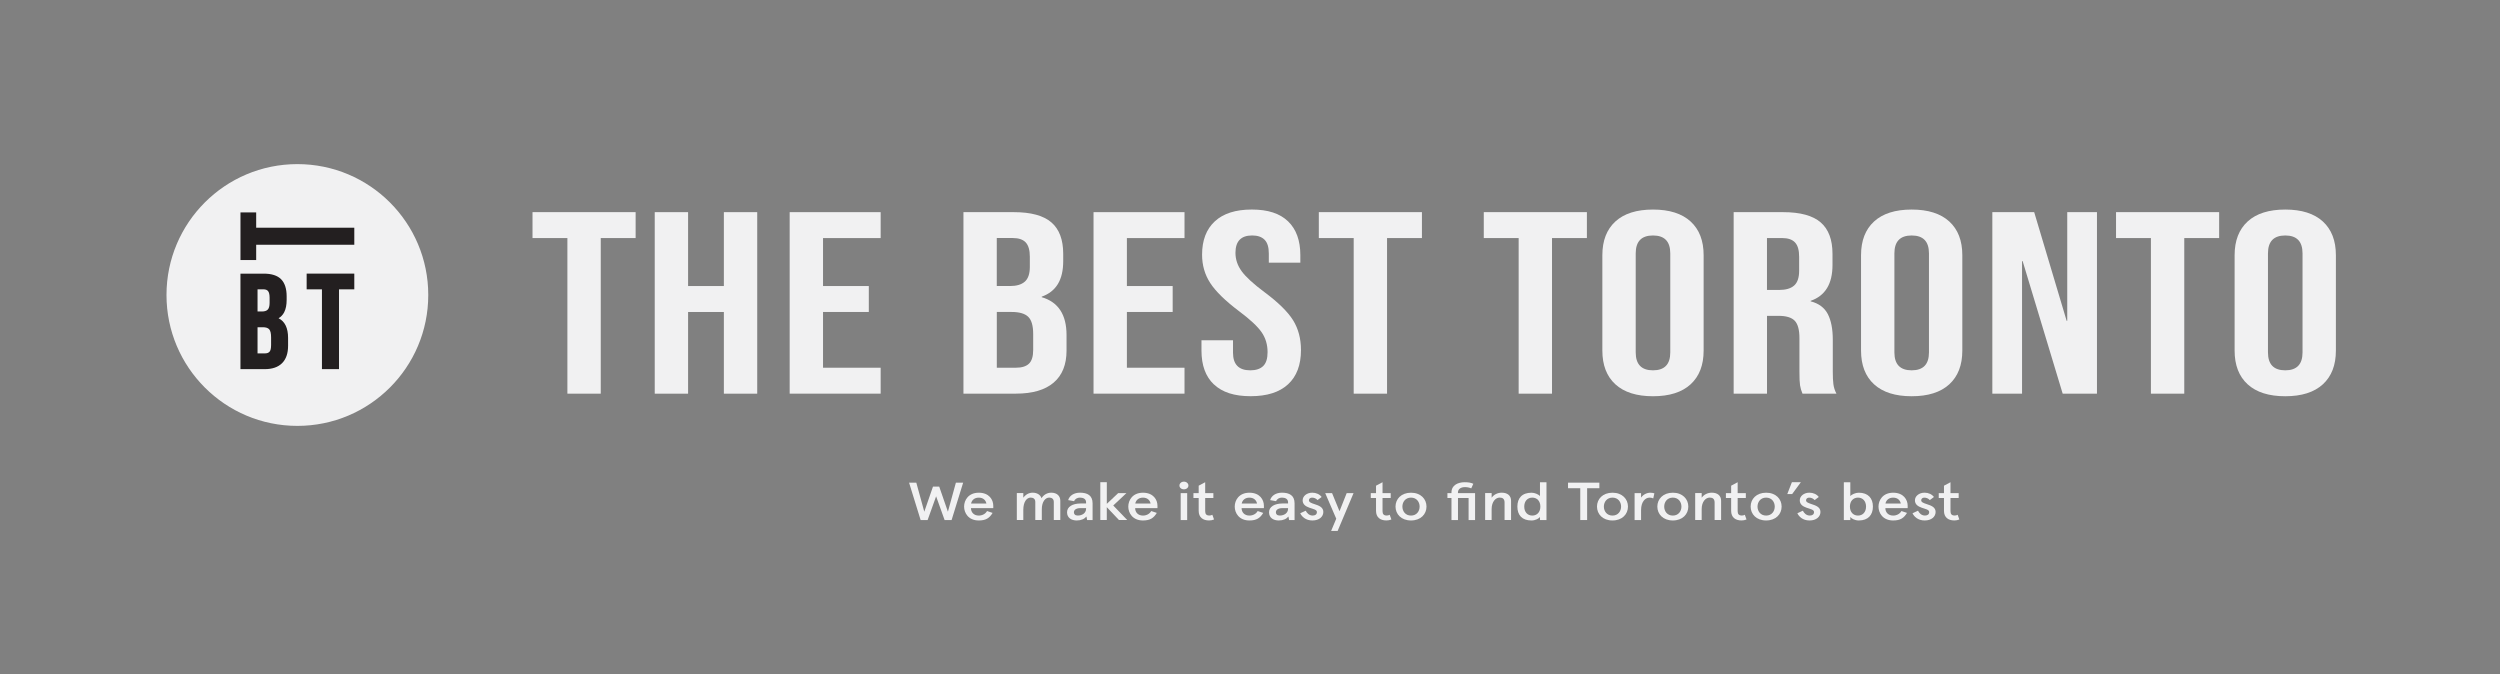
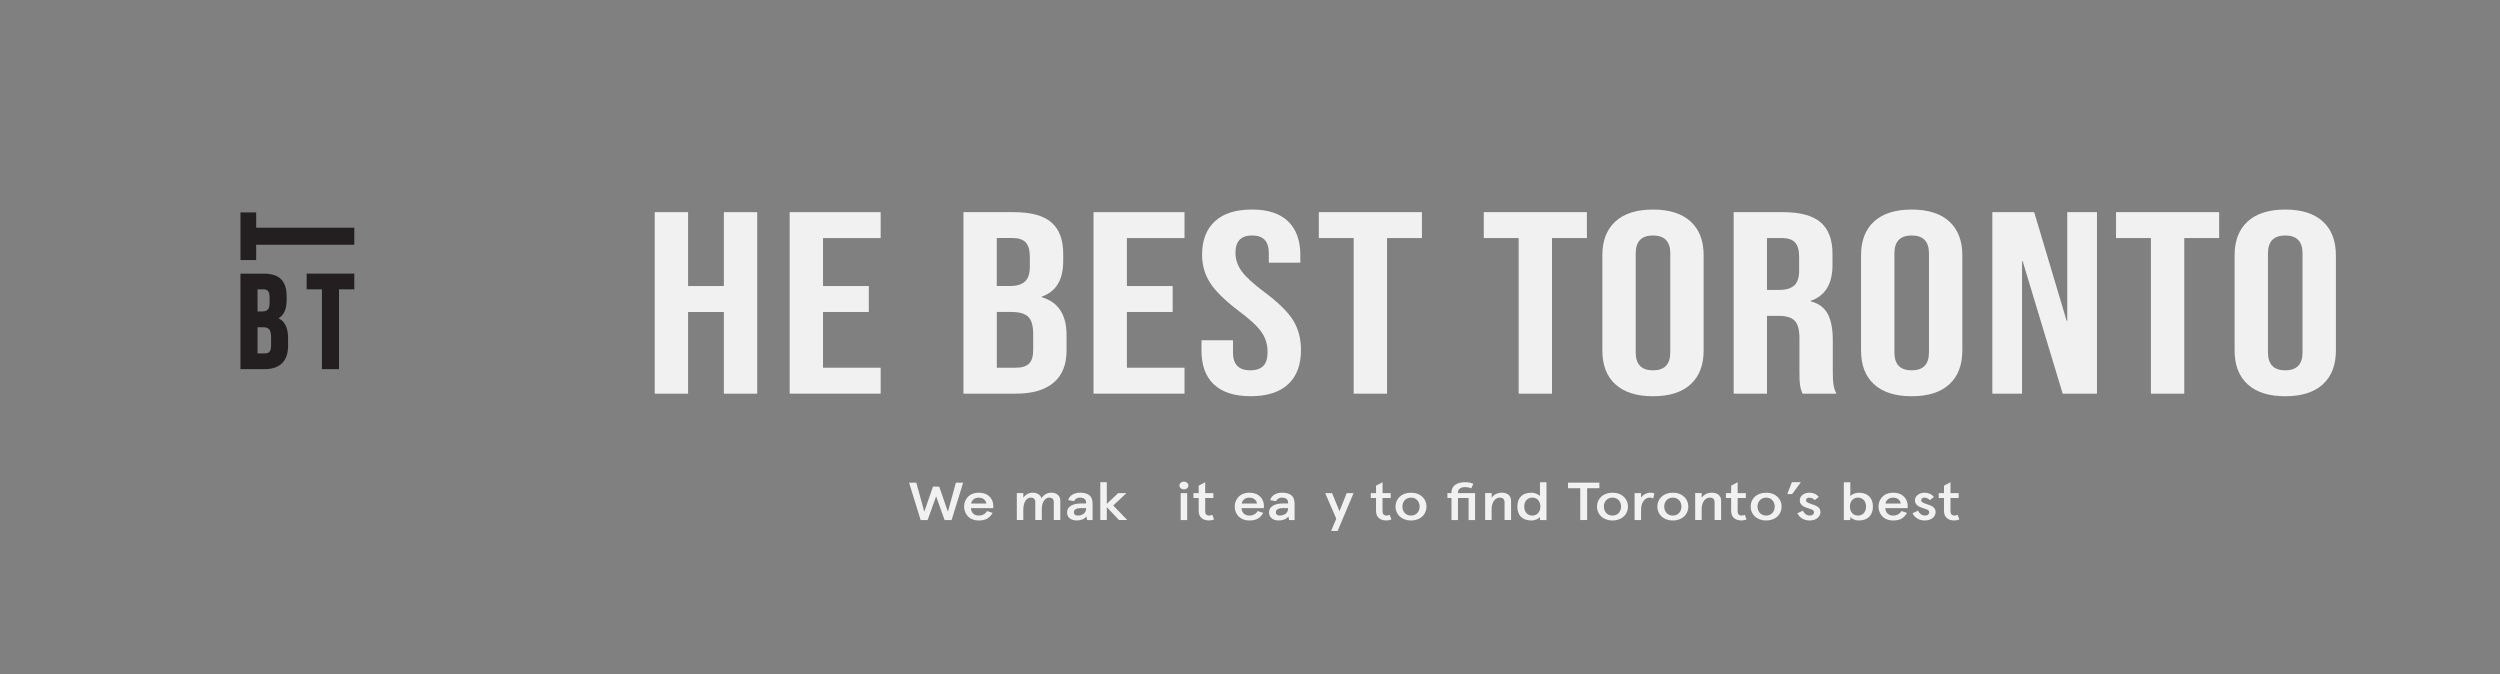
<svg xmlns="http://www.w3.org/2000/svg" viewBox="0 0 1029.92 277.76">
  <rect x="0" y="0" width="1029.92" height="277.76" fill="#808080" stroke="none" />
  <defs>
    <style>.c{fill:#f1f1f2;}.d{fill:#231f20;}</style>
  </defs>
  <g id="a" />
  <g id="b">
    <g>
      <path class="c" d="M396.79,198.84l-4.76,15.4h-2.88l-3.5-9.77-3.5,9.77h-2.88l-4.76-15.4h2.98l3.29,11.97,3.58-10.34h2.57l3.58,10.34,3.29-11.97h2.98Z" />
      <path class="c" d="M409.19,209.34h-9.18c0,1.63,1.11,3.06,3.22,3.06,1.39,0,2.73-.66,3.4-1.87l2.29,.77c-1.26,2.09-2.73,3.12-5.69,3.12-4.27,0-6.05-3.08-6.05-5.72s1.78-5.72,6.05-5.72,5.97,2.88,5.97,5.37v.99Zm-9.13-1.91h6.3c-.23-1.23-1.21-2.42-3.14-2.42-1.78,0-2.88,1.03-3.17,2.42Z" />
      <path class="c" d="M421.57,203.15v1.89c1.05-1.39,2.34-2.07,3.91-2.07,1.75,0,3.19,.9,3.58,2.29,.9-1.45,2.37-2.29,4.04-2.29,2.37,0,3.71,1.39,3.71,3.32v7.94h-2.68v-7.44c0-1.21-.77-1.8-1.9-1.8-1.6,0-3.04,1.74-3.04,4.8v4.44h-2.68v-7.44c0-1.21-.77-1.8-1.9-1.8-1.62,0-3.04,1.74-3.04,5.04v4.2h-2.67v-11.09h2.67Z" />
      <path class="c" d="M445.19,207.42h2.24v-.48c0-1.39-1.16-1.94-2.52-1.94-1.05,0-1.98,.48-2.42,1.47l-2.44-.44c.54-1.87,2.39-3.06,4.89-3.06,3.01,0,5.17,1.12,5.17,4.38v6.89h-2.26l-.26-1.45c-.85,1.01-2.19,1.63-4.01,1.63-2.16,0-3.99-1.06-3.99-3.37s2.29-3.63,5.61-3.63Zm-1.16,4.97c1.65,0,3.4-.9,3.4-2.82v-.24h-2.34c-1.65,0-2.68,.66-2.68,1.72,0,.75,.49,1.34,1.62,1.34Z" />
      <path class="c" d="M455.97,198.66v8.91l4.68-4.42h3.4l-5.43,5.1,5.76,5.98h-3.4l-5.02-5.3v5.3h-2.67v-15.58h2.67Z" />
-       <path class="c" d="M476.83,209.34h-9.18c0,1.63,1.11,3.06,3.22,3.06,1.39,0,2.73-.66,3.4-1.87l2.29,.77c-1.26,2.09-2.73,3.12-5.69,3.12-4.27,0-6.05-3.08-6.05-5.72s1.78-5.72,6.05-5.72,5.97,2.88,5.97,5.37v.99Zm-9.13-1.91h6.3c-.23-1.23-1.21-2.42-3.14-2.42-1.78,0-2.88,1.03-3.17,2.42Z" />
      <path class="c" d="M487.74,198.42c1.05,0,1.85,.73,1.85,1.61s-.8,1.56-1.85,1.56-1.85-.68-1.85-1.56,.8-1.61,1.85-1.61Zm1.34,4.73v11.09h-2.68v-11.09h2.68Z" />
      <path class="c" d="M491.66,203.15h2.16v-3.06l2.68-1.43v4.49h3.37v2.02h-3.37v5.41c0,1.25,.54,1.8,1.72,1.8,.46,0,.77-.07,1.23-.31l.7,1.94c-.7,.29-1.36,.4-2.08,.4-2.44,0-4.25-1.23-4.25-3.96v-5.28h-2.16v-2.02Z" />
      <path class="c" d="M520.68,209.34h-9.18c0,1.63,1.11,3.06,3.22,3.06,1.39,0,2.73-.66,3.4-1.87l2.29,.77c-1.26,2.09-2.73,3.12-5.69,3.12-4.27,0-6.05-3.08-6.05-5.72s1.78-5.72,6.05-5.72,5.97,2.88,5.97,5.37v.99Zm-9.13-1.91h6.3c-.23-1.23-1.21-2.42-3.14-2.42-1.78,0-2.88,1.03-3.17,2.42Z" />
      <path class="c" d="M528.4,207.42h2.24v-.48c0-1.39-1.16-1.94-2.52-1.94-1.05,0-1.98,.48-2.42,1.47l-2.44-.44c.54-1.87,2.39-3.06,4.89-3.06,3.01,0,5.17,1.12,5.17,4.38v6.89h-2.26l-.26-1.45c-.85,1.01-2.19,1.63-4.01,1.63-2.16,0-3.99-1.06-3.99-3.37s2.29-3.63,5.61-3.63Zm-1.16,4.97c1.65,0,3.4-.9,3.4-2.82v-.24h-2.34c-1.65,0-2.68,.66-2.68,1.72,0,.75,.49,1.34,1.62,1.34Z" />
-       <path class="c" d="M544.48,204.74l-1.7,1.28c-.64-.7-1.44-1.01-2.26-1.01-.67,0-1.29,.37-1.29,1.1,0,.79,.98,1.14,2.31,1.58,1.75,.57,3.63,1.23,3.63,3.21s-1.72,3.52-4.5,3.52-4.35-1.58-5.02-2.97l2.26-1.06c.51,.99,1.42,2,2.86,2,1.03,0,1.75-.44,1.75-1.45s-1.57-1.23-3.09-1.78c-1.49-.53-2.78-1.34-2.78-3.04s1.65-3.15,3.99-3.15c1.57,0,3.01,.66,3.83,1.76Z" />
      <path class="c" d="M548.77,203.15l3.06,7.46,2.96-7.46h2.83l-6.56,15.58h-2.68l2.11-5.04-4.55-10.54h2.83Z" />
      <path class="c" d="M564.72,203.15h2.16v-3.06l2.68-1.43v4.49h3.37v2.02h-3.37v5.41c0,1.25,.54,1.8,1.72,1.8,.46,0,.77-.07,1.23-.31l.7,1.94c-.7,.29-1.36,.4-2.08,.4-2.44,0-4.25-1.23-4.25-3.96v-5.28h-2.16v-2.02Z" />
      <path class="c" d="M581.29,202.98c4.01,0,6.38,2.6,6.38,5.72s-2.37,5.72-6.38,5.72-6.38-2.6-6.38-5.72,2.37-5.72,6.38-5.72Zm0,9.42c2.34,0,3.55-1.83,3.55-3.7s-1.21-3.7-3.55-3.7-3.55,1.83-3.55,3.7,1.21,3.7,3.55,3.7Z" />
      <path class="c" d="M596.29,203.15h1.67v-.29c0-2.99,2.68-4.2,5.45-4.2,1.6,0,2.65,.22,3.55,.64l-.85,1.89c-.93-.37-1.65-.51-2.62-.51-1.8,0-2.86,.9-2.86,2.18v.29h7.05v11.09h-2.67v-9.07h-4.37v9.07h-2.68v-9.07h-1.67v-2.02Z" />
      <path class="c" d="M614.51,203.15v1.89c.93-1.32,2.47-2.07,4.19-2.07,2.26,0,3.81,1.17,3.81,3.32v7.94h-2.68v-7.22c0-1.5-.8-2.02-2.01-2.02-1.67,0-3.32,1.69-3.32,4.75v4.49h-2.67v-11.09h2.67Z" />
      <path class="c" d="M630.95,202.98c1.29,0,2.88,.68,3.47,1.41v-5.72h2.68v15.58h-2.68v-1.28c-.44,.64-1.83,1.45-3.52,1.45-3.83,0-5.79-2.18-5.79-5.72s1.96-5.72,5.84-5.72Zm.31,9.42c1.93,0,3.32-1.41,3.32-3.7s-1.39-3.7-3.32-3.7-3.32,1.41-3.32,3.7,1.39,3.7,3.32,3.7Z" />
      <path class="c" d="M645.98,198.84h12.91v2.29h-5.04v13.11h-2.83v-13.11h-5.04v-2.29Z" />
      <path class="c" d="M664.29,202.98c4.01,0,6.38,2.6,6.38,5.72s-2.37,5.72-6.38,5.72-6.38-2.6-6.38-5.72,2.37-5.72,6.38-5.72Zm0,9.42c2.34,0,3.55-1.83,3.55-3.7s-1.21-3.7-3.55-3.7-3.55,1.83-3.55,3.7,1.21,3.7,3.55,3.7Z" />
      <path class="c" d="M673.4,214.24v-11.09h2.67v1.85c.9-1.32,2.44-2.02,3.83-2.02,.69,0,1.26,.13,1.65,.26l-.46,2.09c-.41-.22-.98-.33-1.52-.33-1.72,0-3.5,1.63-3.5,5.13v4.11h-2.67Z" />
      <path class="c" d="M689.15,202.98c4.01,0,6.38,2.6,6.38,5.72s-2.37,5.72-6.38,5.72-6.38-2.6-6.38-5.72,2.37-5.72,6.38-5.72Zm0,9.42c2.34,0,3.55-1.83,3.55-3.7s-1.21-3.7-3.55-3.7-3.55,1.83-3.55,3.7,1.21,3.7,3.55,3.7Z" />
      <path class="c" d="M701.04,203.15v1.89c.93-1.32,2.47-2.07,4.19-2.07,2.26,0,3.81,1.17,3.81,3.32v7.94h-2.68v-7.22c0-1.5-.8-2.02-2.01-2.02-1.67,0-3.32,1.69-3.32,4.75v4.49h-2.67v-11.09h2.67Z" />
      <path class="c" d="M711.02,203.15h2.16v-3.06l2.68-1.43v4.49h3.37v2.02h-3.37v5.41c0,1.25,.54,1.8,1.72,1.8,.46,0,.77-.07,1.23-.31l.7,1.94c-.7,.29-1.36,.4-2.08,.4-2.44,0-4.25-1.23-4.25-3.96v-5.28h-2.16v-2.02Z" />
      <path class="c" d="M727.59,202.98c4.01,0,6.38,2.6,6.38,5.72s-2.37,5.72-6.38,5.72-6.38-2.6-6.38-5.72,2.37-5.72,6.38-5.72Zm0,9.42c2.34,0,3.55-1.83,3.55-3.7s-1.21-3.7-3.55-3.7-3.55,1.83-3.55,3.7,1.21,3.7,3.55,3.7Z" />
      <path class="c" d="M738.21,198.66h3.68l-3.58,4.88h-2.01l1.9-4.88Z" />
      <path class="c" d="M749.28,204.74l-1.7,1.28c-.64-.7-1.44-1.01-2.26-1.01-.67,0-1.29,.37-1.29,1.1,0,.79,.98,1.14,2.31,1.58,1.75,.57,3.63,1.23,3.63,3.21s-1.72,3.52-4.5,3.52-4.35-1.58-5.02-2.97l2.26-1.06c.51,.99,1.42,2,2.86,2,1.03,0,1.75-.44,1.75-1.45s-1.57-1.23-3.09-1.78c-1.49-.53-2.78-1.34-2.78-3.04s1.65-3.15,3.99-3.15c1.57,0,3.01,.66,3.83,1.76Z" />
      <path class="c" d="M765.79,214.42c-1.7,0-3.09-.81-3.52-1.45v1.28h-2.67v-15.58h2.67v5.72c.59-.73,2.19-1.41,3.47-1.41,3.88,0,5.84,2.29,5.84,5.72s-1.96,5.72-5.79,5.72Zm-.36-9.42c-1.93,0-3.32,1.41-3.32,3.7s1.39,3.7,3.32,3.7,3.32-1.41,3.32-3.7-1.39-3.7-3.32-3.7Z" />
      <path class="c" d="M785.89,209.34h-9.18c0,1.63,1.11,3.06,3.22,3.06,1.39,0,2.73-.66,3.4-1.87l2.29,.77c-1.26,2.09-2.73,3.12-5.69,3.12-4.27,0-6.05-3.08-6.05-5.72s1.78-5.72,6.05-5.72,5.97,2.88,5.97,5.37v.99Zm-9.13-1.91h6.3c-.23-1.23-1.21-2.42-3.14-2.42-1.78,0-2.88,1.03-3.17,2.42Z" />
      <path class="c" d="M796.72,204.74l-1.7,1.28c-.64-.7-1.44-1.01-2.26-1.01-.67,0-1.29,.37-1.29,1.1,0,.79,.98,1.14,2.31,1.58,1.75,.57,3.63,1.23,3.63,3.21s-1.72,3.52-4.5,3.52-4.35-1.58-5.02-2.97l2.26-1.06c.51,.99,1.42,2,2.86,2,1.03,0,1.75-.44,1.75-1.45s-1.57-1.23-3.09-1.78c-1.49-.53-2.78-1.34-2.78-3.04s1.65-3.15,3.99-3.15c1.57,0,3.01,.66,3.83,1.76Z" />
      <path class="c" d="M798.7,203.15h2.16v-3.06l2.68-1.43v4.49h3.37v2.02h-3.37v5.41c0,1.25,.54,1.8,1.72,1.8,.46,0,.77-.07,1.23-.31l.7,1.94c-.7,.29-1.36,.4-2.08,.4-2.44,0-4.25-1.23-4.25-3.96v-5.28h-2.16v-2.02Z" />
    </g>
-     <circle class="c" cx="122.51" cy="121.53" r="53.92" />
    <g>
      <polygon class="d" points="105.54 93.81 105.54 87.51 99.07 87.51 99.07 107.13 105.54 107.13 105.54 100.83 145.96 100.83 145.96 93.81 105.54 93.81" />
      <path class="d" d="M114.78,131.1c.99-.59,1.76-1.42,2.3-2.47,.67-1.31,1.01-3.01,1.01-5.05v-1.53c0-3.12-.77-5.47-2.28-7.01-1.52-1.54-3.92-2.31-7.15-2.31h-9.6v39.35h9.98c3.12,0,5.53-.83,7.17-2.47,1.64-1.64,2.47-4.04,2.47-7.12v-3.29c0-4.08-1.32-6.79-3.92-8.09Zm-3.11,11.21c0,1.25-.21,2.13-.64,2.6-.42,.46-1.06,.68-1.98,.68h-2.95v-10.78h2.19c1.23,0,2.11,.28,2.61,.85,.52,.58,.78,1.69,.78,3.31v3.34Zm-5.57-13.98v-9.14h2.4c.91,0,1.54,.24,1.94,.74,.42,.53,.63,1.44,.63,2.7v2.14c0,1.32-.26,2.25-.76,2.77-.5,.52-1.29,.78-2.35,.78h-1.86Z" />
      <polygon class="d" points="126.33 119.2 132.63 119.2 132.63 152.07 139.66 152.07 139.66 119.2 145.96 119.2 145.96 112.72 126.33 112.72 126.33 119.2" />
    </g>
    <g>
-       <path class="c" d="M233.75,98.08h-14.37v-10.68h42.48v10.68h-14.37v64.1h-13.74V98.08Z" />
      <path class="c" d="M269.73,87.4h13.74v30.44h14.74v-30.44h13.74v74.78h-13.74v-33.65h-14.74v33.65h-13.74V87.4Z" />
      <path class="c" d="M325.32,87.4h37.48v10.68h-23.74v19.76h18.86v10.68h-18.86v22.97h23.74v10.68h-37.48V87.4Z" />
      <path class="c" d="M396.91,87.4h20.74c7.08,0,12.24,1.41,15.49,4.22,3.25,2.81,4.87,7.14,4.87,12.98v2.99c0,3.85-.73,6.98-2.19,9.4-1.46,2.42-3.69,4.17-6.68,5.23v.21c6.83,1.99,10.24,7.19,10.24,15.6v6.41c0,5.77-1.77,10.17-5.31,13.19-3.54,3.03-8.73,4.54-15.55,4.54h-21.61V87.4Zm19.11,30.44c2.75,0,4.81-.6,6.18-1.82,1.37-1.21,2.06-3.24,2.06-6.09v-4.17c0-2.71-.56-4.66-1.69-5.88-1.13-1.21-2.89-1.82-5.31-1.82h-6.62v19.76h5.37Zm2.5,33.65c2.41,0,4.2-.55,5.37-1.66,1.17-1.1,1.75-3.01,1.75-5.71v-6.52c0-3.42-.69-5.79-2.06-7.1-1.37-1.32-3.64-1.98-6.81-1.98h-6.12v22.97h7.87Z" />
      <path class="c" d="M450.5,87.4h37.48v10.68h-23.74v19.76h18.86v10.68h-18.86v22.97h23.74v10.68h-37.48V87.4Z" />
      <path class="c" d="M500.09,158.38c-3.42-3.24-5.12-7.89-5.12-13.94v-4.27h12.99v5.13c0,4.84,2.37,7.26,7.12,7.26,2.33,0,4.1-.59,5.31-1.76,1.21-1.18,1.81-3.08,1.81-5.72,0-3.13-.83-5.89-2.5-8.28-1.67-2.38-4.75-5.25-9.24-8.6-5.67-4.27-9.62-8.14-11.87-11.59-2.25-3.45-3.37-7.35-3.37-11.7,0-5.91,1.75-10.49,5.25-13.73,3.5-3.24,8.58-4.86,15.24-4.86s11.56,1.62,14.93,4.86c3.37,3.24,5.06,7.89,5.06,13.94v3.1h-12.99v-3.85c0-2.56-.58-4.43-1.75-5.61-1.17-1.18-2.87-1.76-5.12-1.76-4.58,0-6.87,2.39-6.87,7.16,0,2.71,.85,5.23,2.56,7.58,1.71,2.35,4.81,5.2,9.31,8.55,5.75,4.27,9.7,8.16,11.87,11.64,2.16,3.49,3.25,7.58,3.25,12.28,0,6.13-1.77,10.83-5.31,14.1-3.54,3.28-8.68,4.91-15.43,4.91s-11.7-1.62-15.12-4.86Z" />
      <path class="c" d="M557.68,98.08h-14.37v-10.68h42.48v10.68h-14.37v64.1h-13.74V98.08Z" />
      <path class="c" d="M625.64,98.08h-14.37v-10.68h42.48v10.68h-14.37v64.1h-13.74V98.08Z" />
      <path class="c" d="M665.49,158.33c-3.58-3.27-5.37-7.91-5.37-13.89v-39.31c0-5.98,1.79-10.61,5.37-13.89,3.58-3.27,8.75-4.91,15.49-4.91s11.91,1.64,15.49,4.91c3.58,3.28,5.37,7.91,5.37,13.89v39.31c0,5.98-1.79,10.61-5.37,13.89-3.58,3.28-8.75,4.91-15.49,4.91s-11.91-1.64-15.49-4.91Zm22.61-13.14v-40.81c0-4.91-2.37-7.37-7.12-7.37s-7.12,2.46-7.12,7.37v40.81c0,4.91,2.37,7.37,7.12,7.37s7.12-2.46,7.12-7.37Z" />
      <path class="c" d="M714.21,87.4h20.36c7.08,0,12.24,1.41,15.49,4.22,3.25,2.81,4.87,7.14,4.87,12.98v4.59c0,7.76-3,12.68-9,14.74v.21c3.33,.85,5.69,2.6,7.06,5.23,1.37,2.64,2.06,6.16,2.06,10.58v13.14c0,2.14,.08,3.86,.25,5.18,.17,1.32,.58,2.62,1.25,3.9h-13.99c-.5-1.21-.83-2.35-1-3.42-.17-1.07-.25-2.99-.25-5.77v-13.67c0-3.42-.64-5.8-1.93-7.16-1.29-1.35-3.52-2.03-6.68-2.03h-4.75v32.05h-13.74V87.4Zm18.74,32.05c2.75,0,4.81-.6,6.18-1.82,1.37-1.21,2.06-3.24,2.06-6.09v-5.77c0-2.71-.56-4.66-1.69-5.88-1.13-1.21-2.89-1.82-5.31-1.82h-6.25v21.37h5Z" />
      <path class="c" d="M772.06,158.33c-3.58-3.27-5.37-7.91-5.37-13.89v-39.31c0-5.98,1.79-10.61,5.37-13.89,3.58-3.27,8.75-4.91,15.49-4.91s11.91,1.64,15.49,4.91c3.58,3.28,5.37,7.91,5.37,13.89v39.31c0,5.98-1.79,10.61-5.37,13.89-3.58,3.28-8.75,4.91-15.49,4.91s-11.91-1.64-15.49-4.91Zm22.61-13.14v-40.81c0-4.91-2.37-7.37-7.12-7.37s-7.12,2.46-7.12,7.37v40.81c0,4.91,2.37,7.37,7.12,7.37s7.12-2.46,7.12-7.37Z" />
      <path class="c" d="M820.78,87.4h17.24l13.37,44.76h.25v-44.76h12.24v74.78h-14.12l-16.49-54.59h-.25v54.59h-12.24V87.4Z" />
      <path class="c" d="M886.11,98.08h-14.37v-10.68h42.48v10.68h-14.37v64.1h-13.74V98.08Z" />
      <path class="c" d="M925.96,158.33c-3.58-3.27-5.37-7.91-5.37-13.89v-39.31c0-5.98,1.79-10.61,5.37-13.89,3.58-3.27,8.75-4.91,15.49-4.91s11.91,1.64,15.49,4.91c3.58,3.28,5.37,7.91,5.37,13.89v39.31c0,5.98-1.79,10.61-5.37,13.89-3.58,3.28-8.75,4.91-15.49,4.91s-11.91-1.64-15.49-4.91Zm22.61-13.14v-40.81c0-4.91-2.37-7.37-7.12-7.37s-7.12,2.46-7.12,7.37v40.81c0,4.91,2.37,7.37,7.12,7.37s7.12-2.46,7.12-7.37Z" />
    </g>
  </g>
</svg>